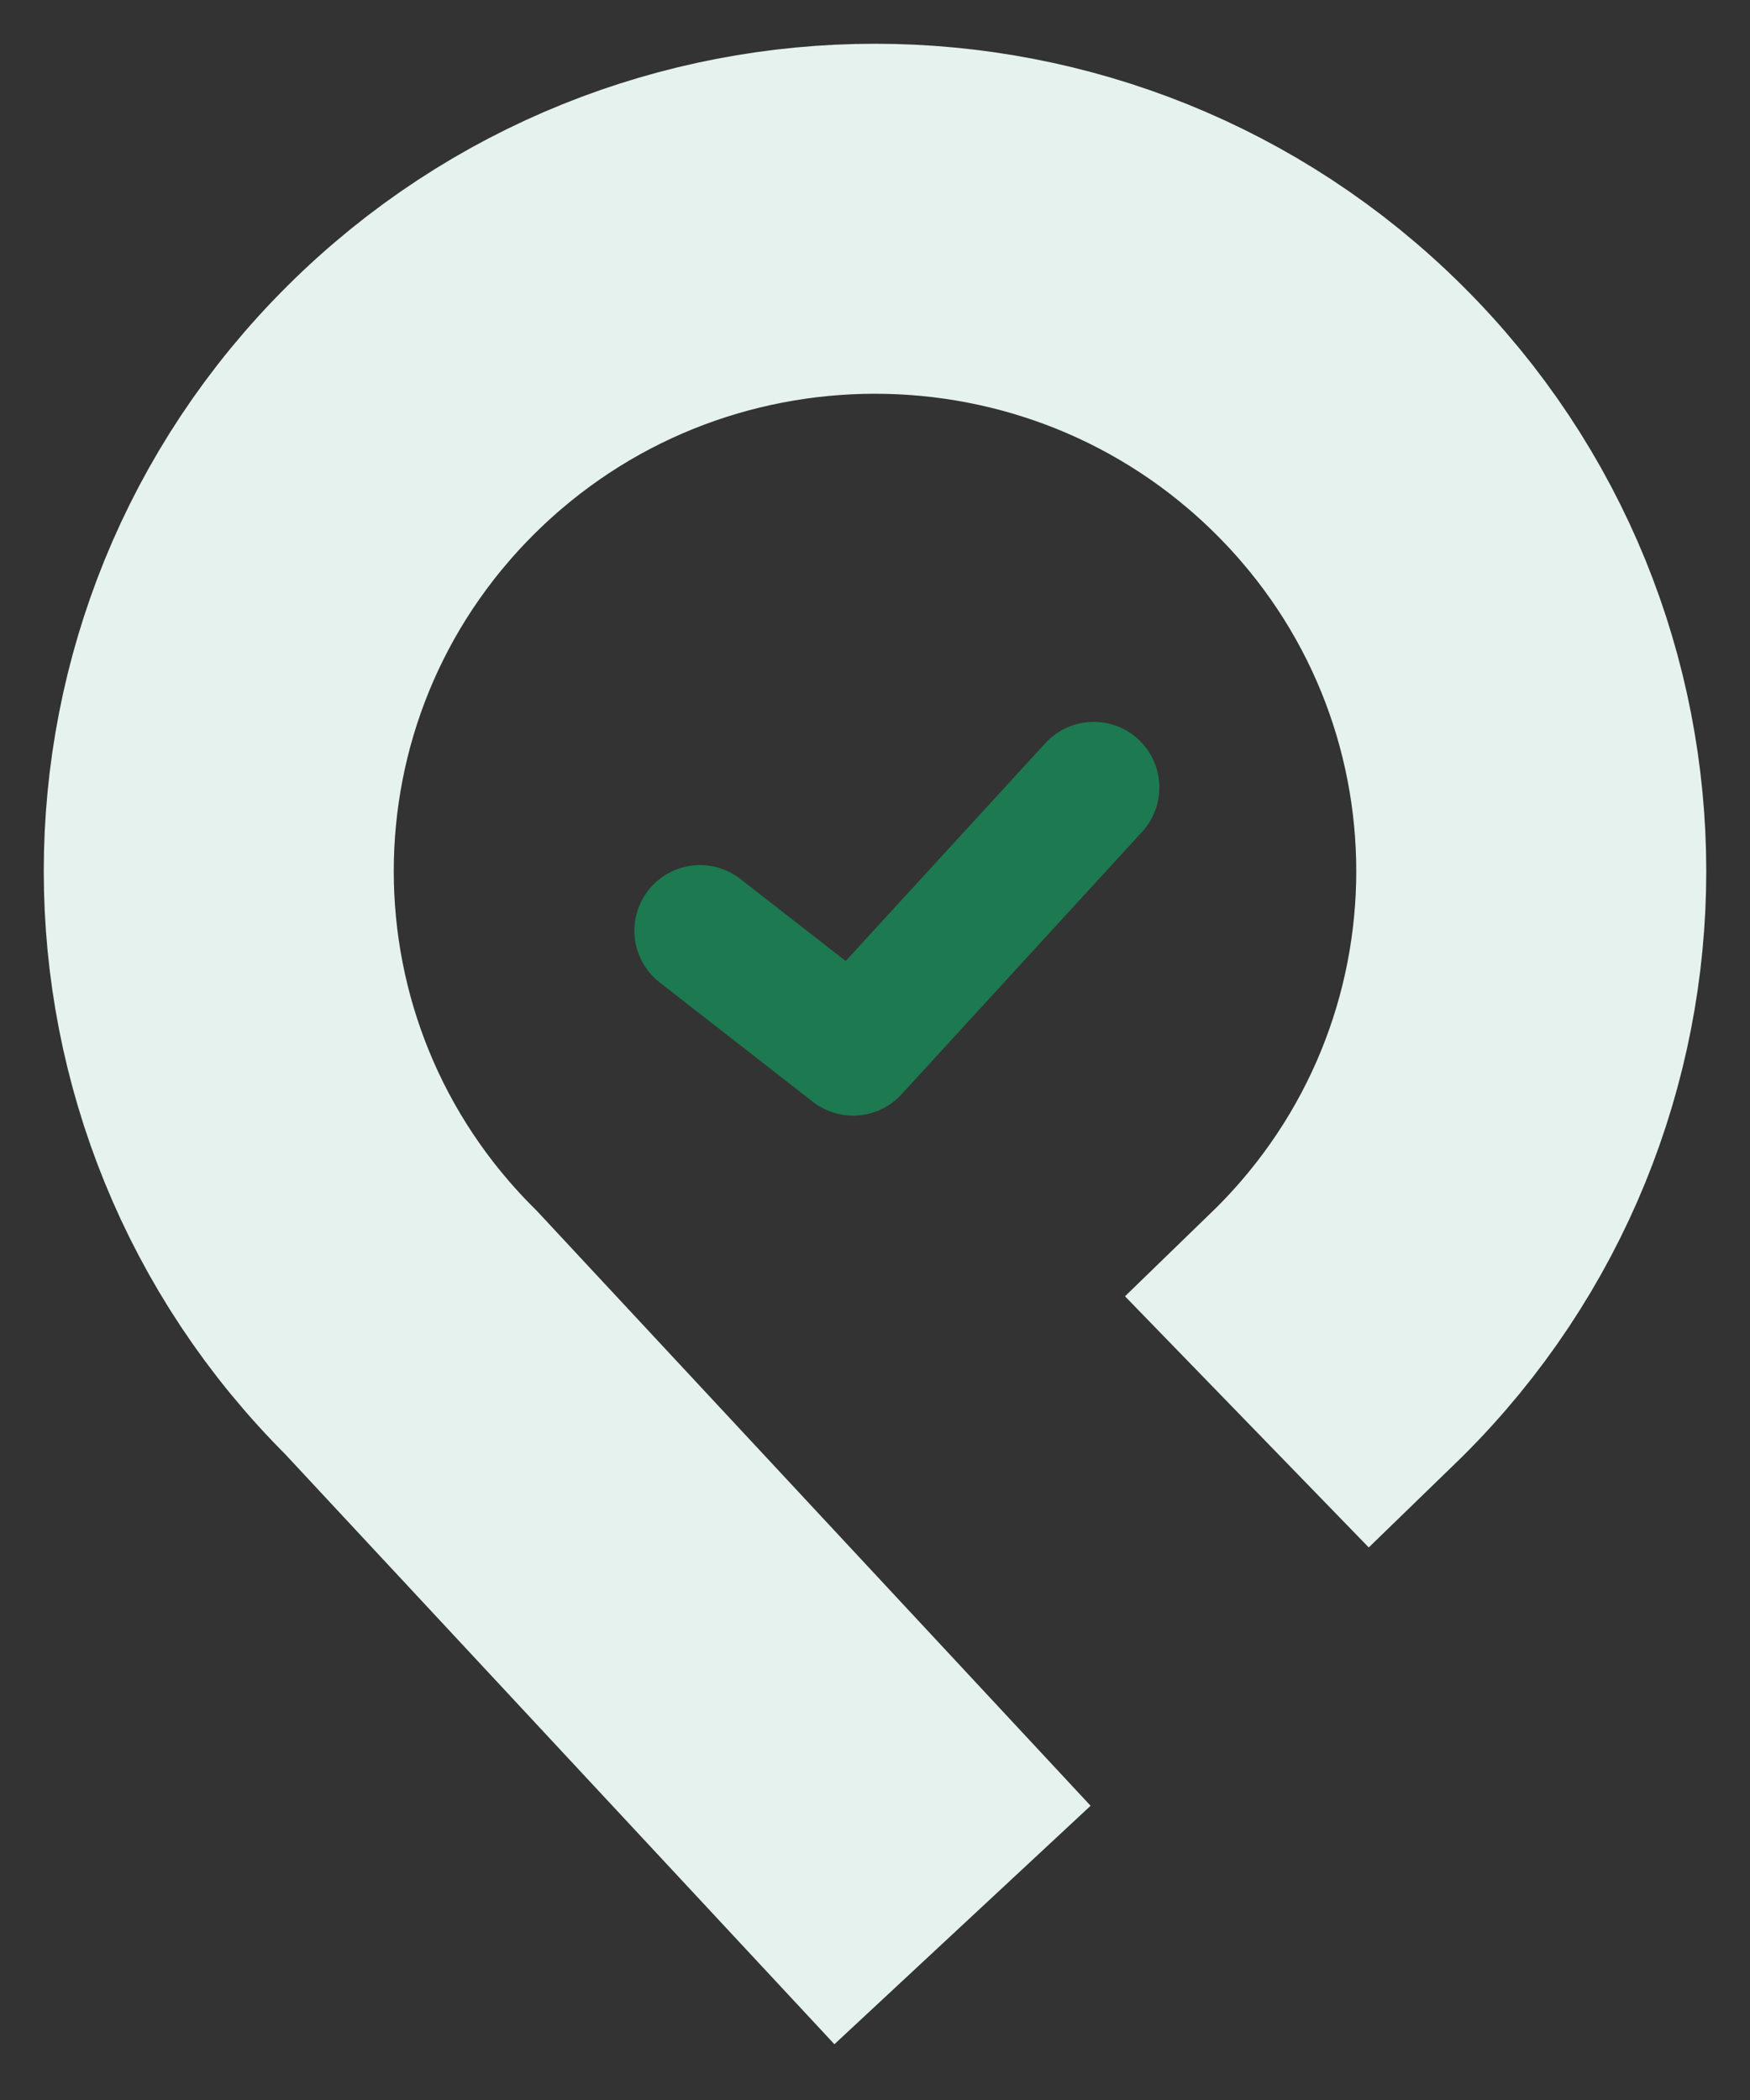
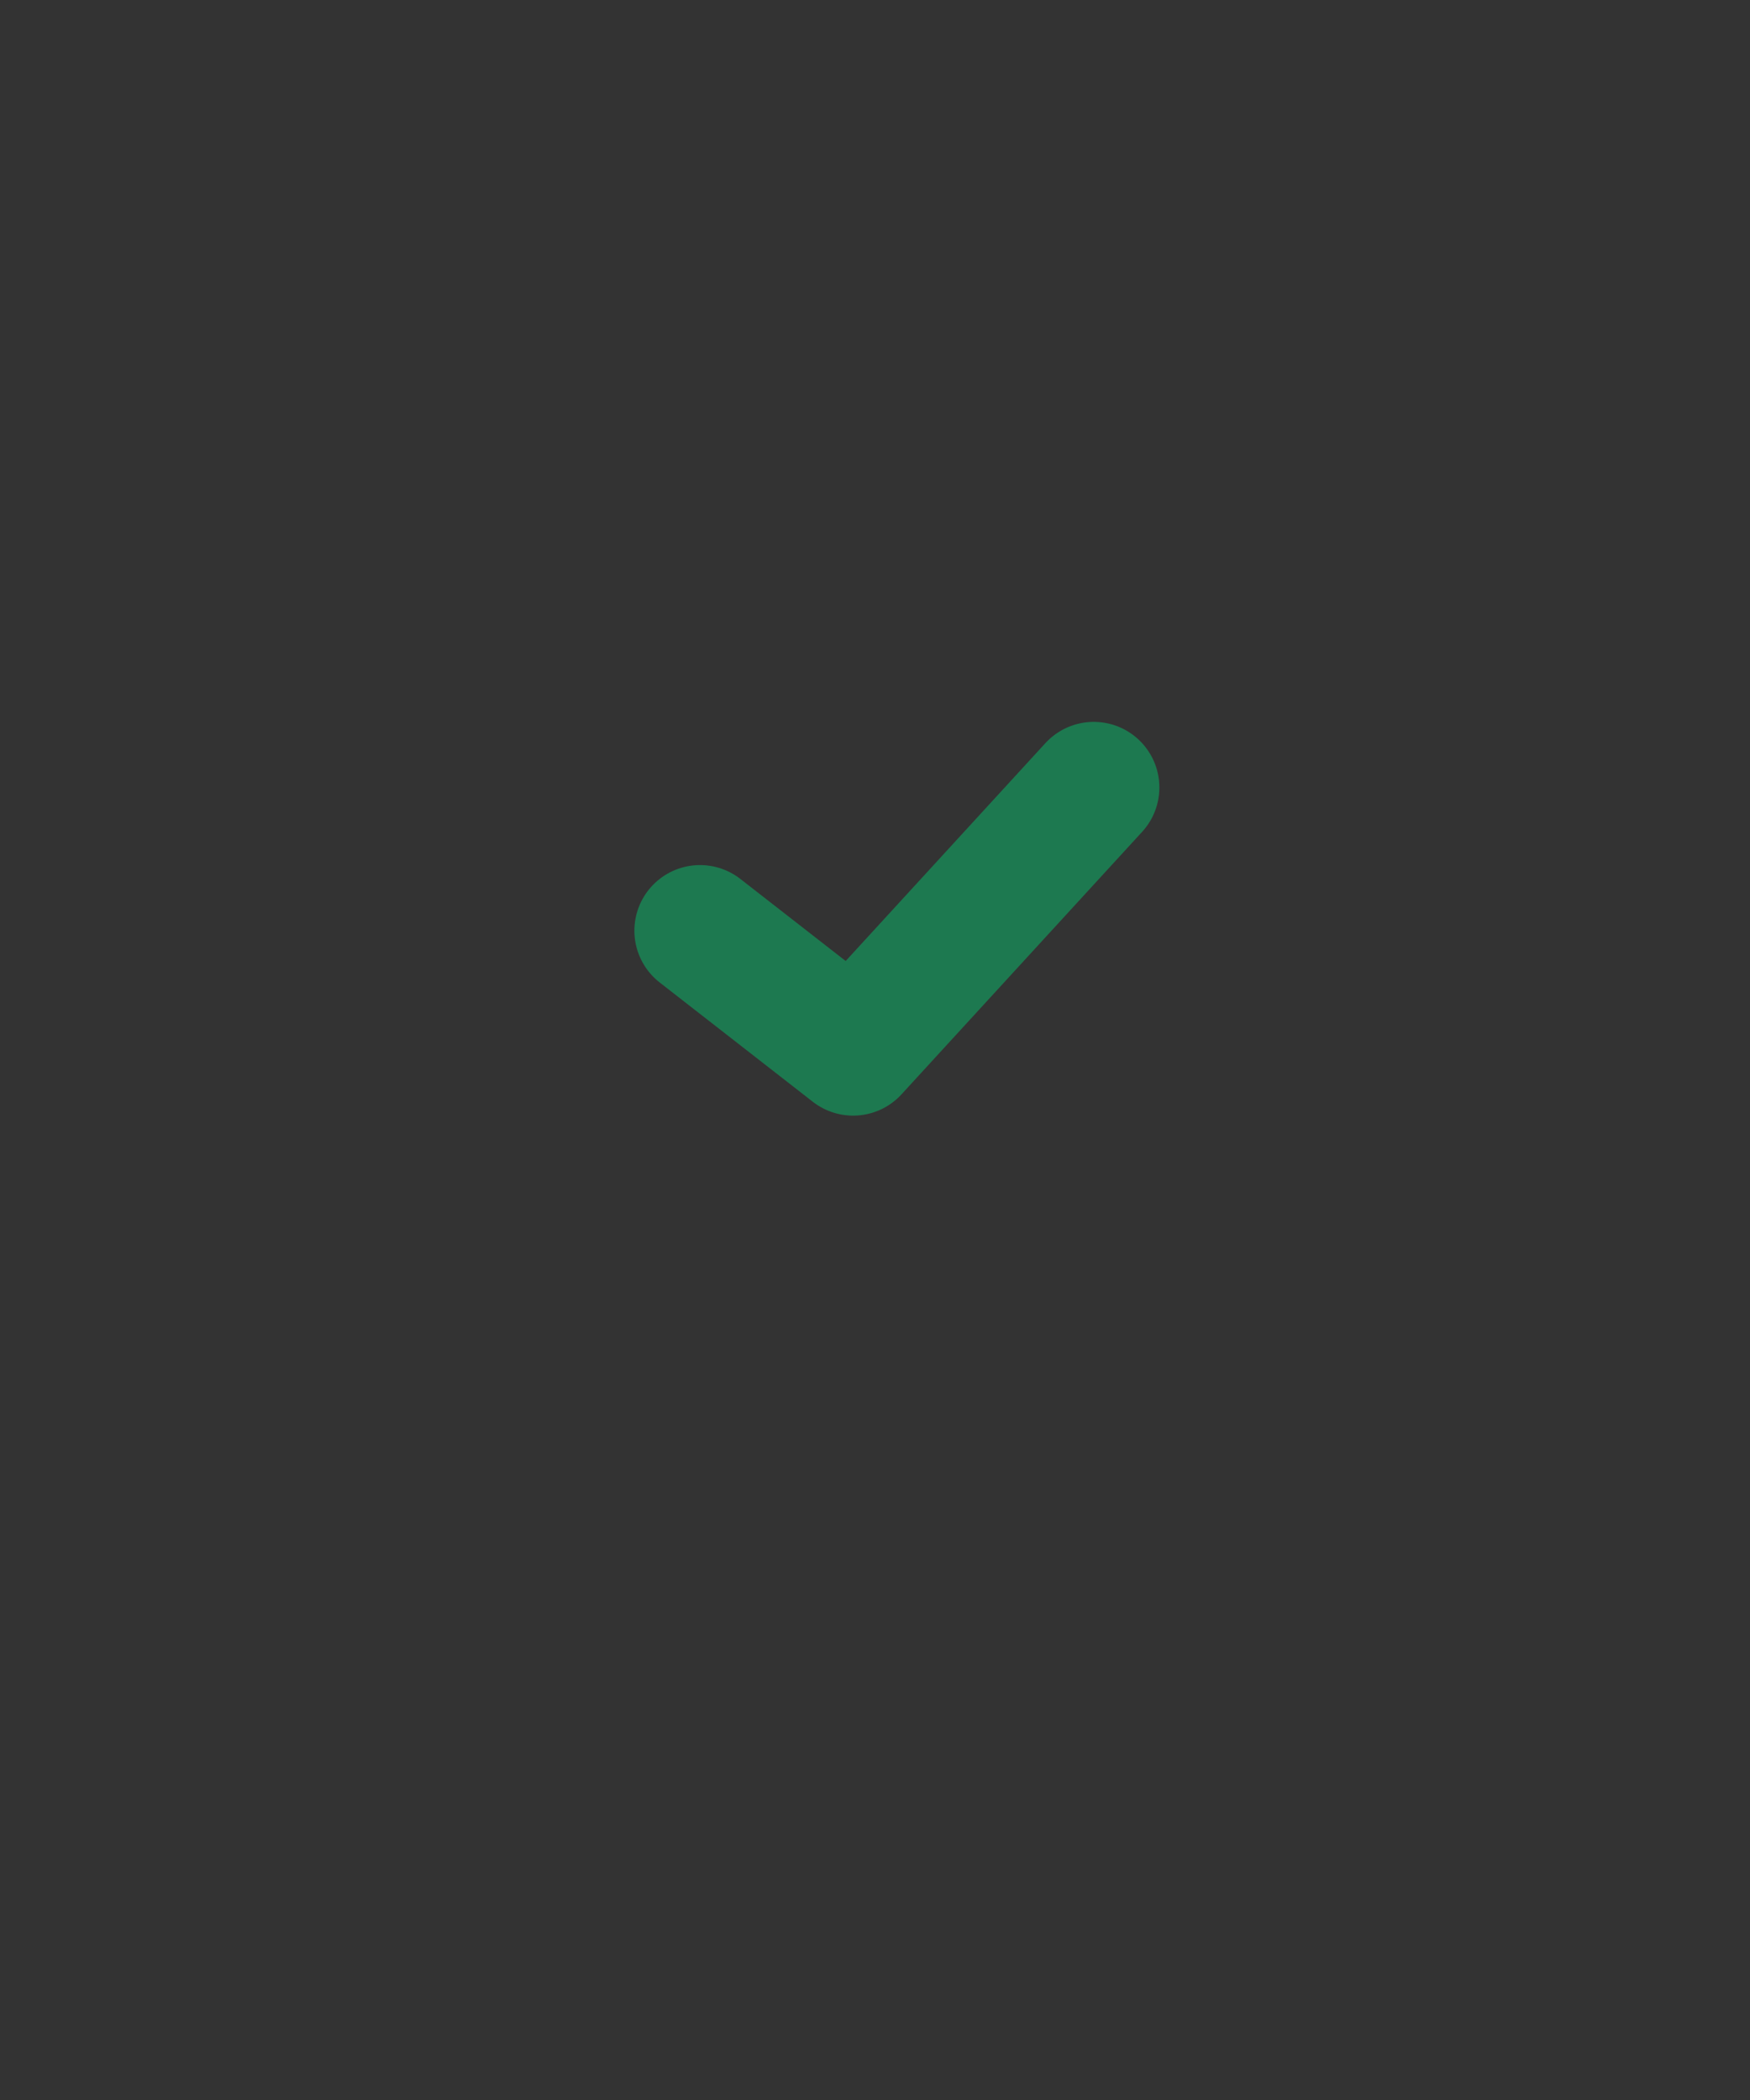
<svg xmlns="http://www.w3.org/2000/svg" width="40" height="48" viewBox="0 0 40 48" fill="none">
  <rect x="0" y="0" width="40" height="48" fill="#333333" stroke="none" />
-   <path d="M22 44L9.393 30.456C3.536 24.633 3.536 15.191 9.393 9.368C15.251 3.544 24.748 3.544 30.606 9.368C36.465 15.191 36.465 24.633 30.606 30.456L28.5 32.5" stroke="#E5F2EE" stroke-width="8" />
  <path d="M25 18L19.5 24L16 21.273" stroke="#1D7950" stroke-width="3" stroke-linecap="round" stroke-linejoin="round" />
</svg>